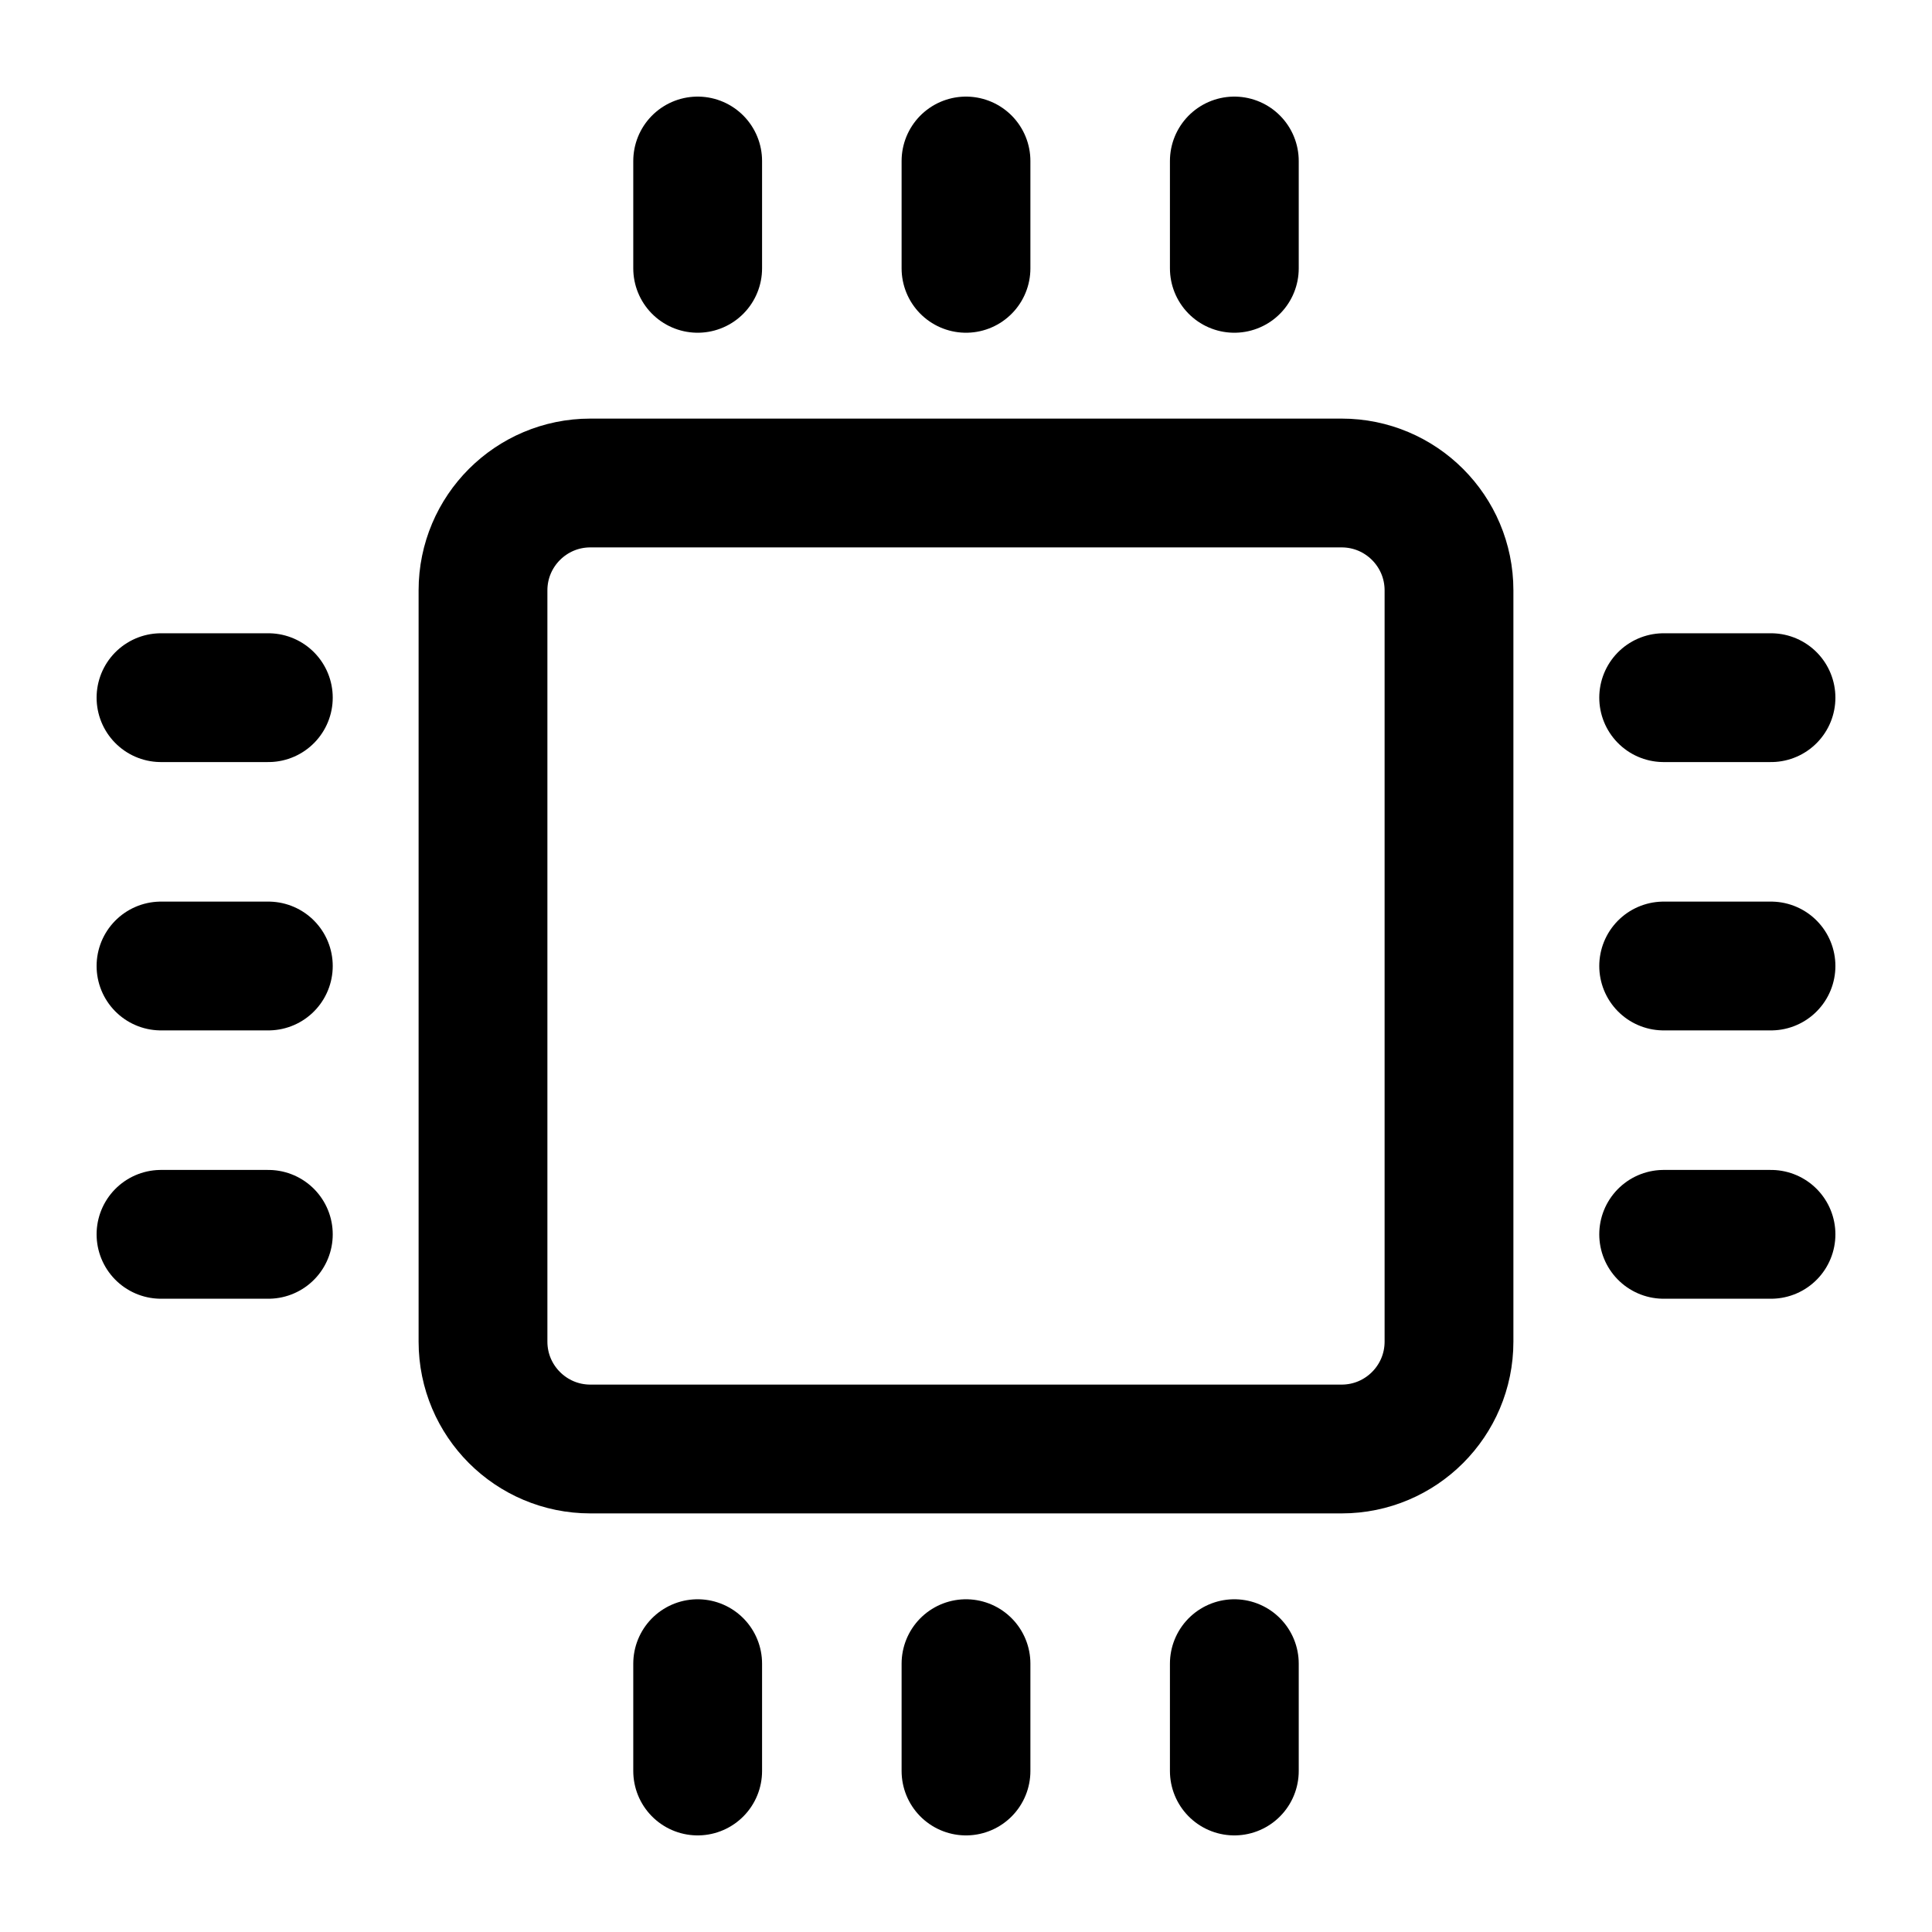
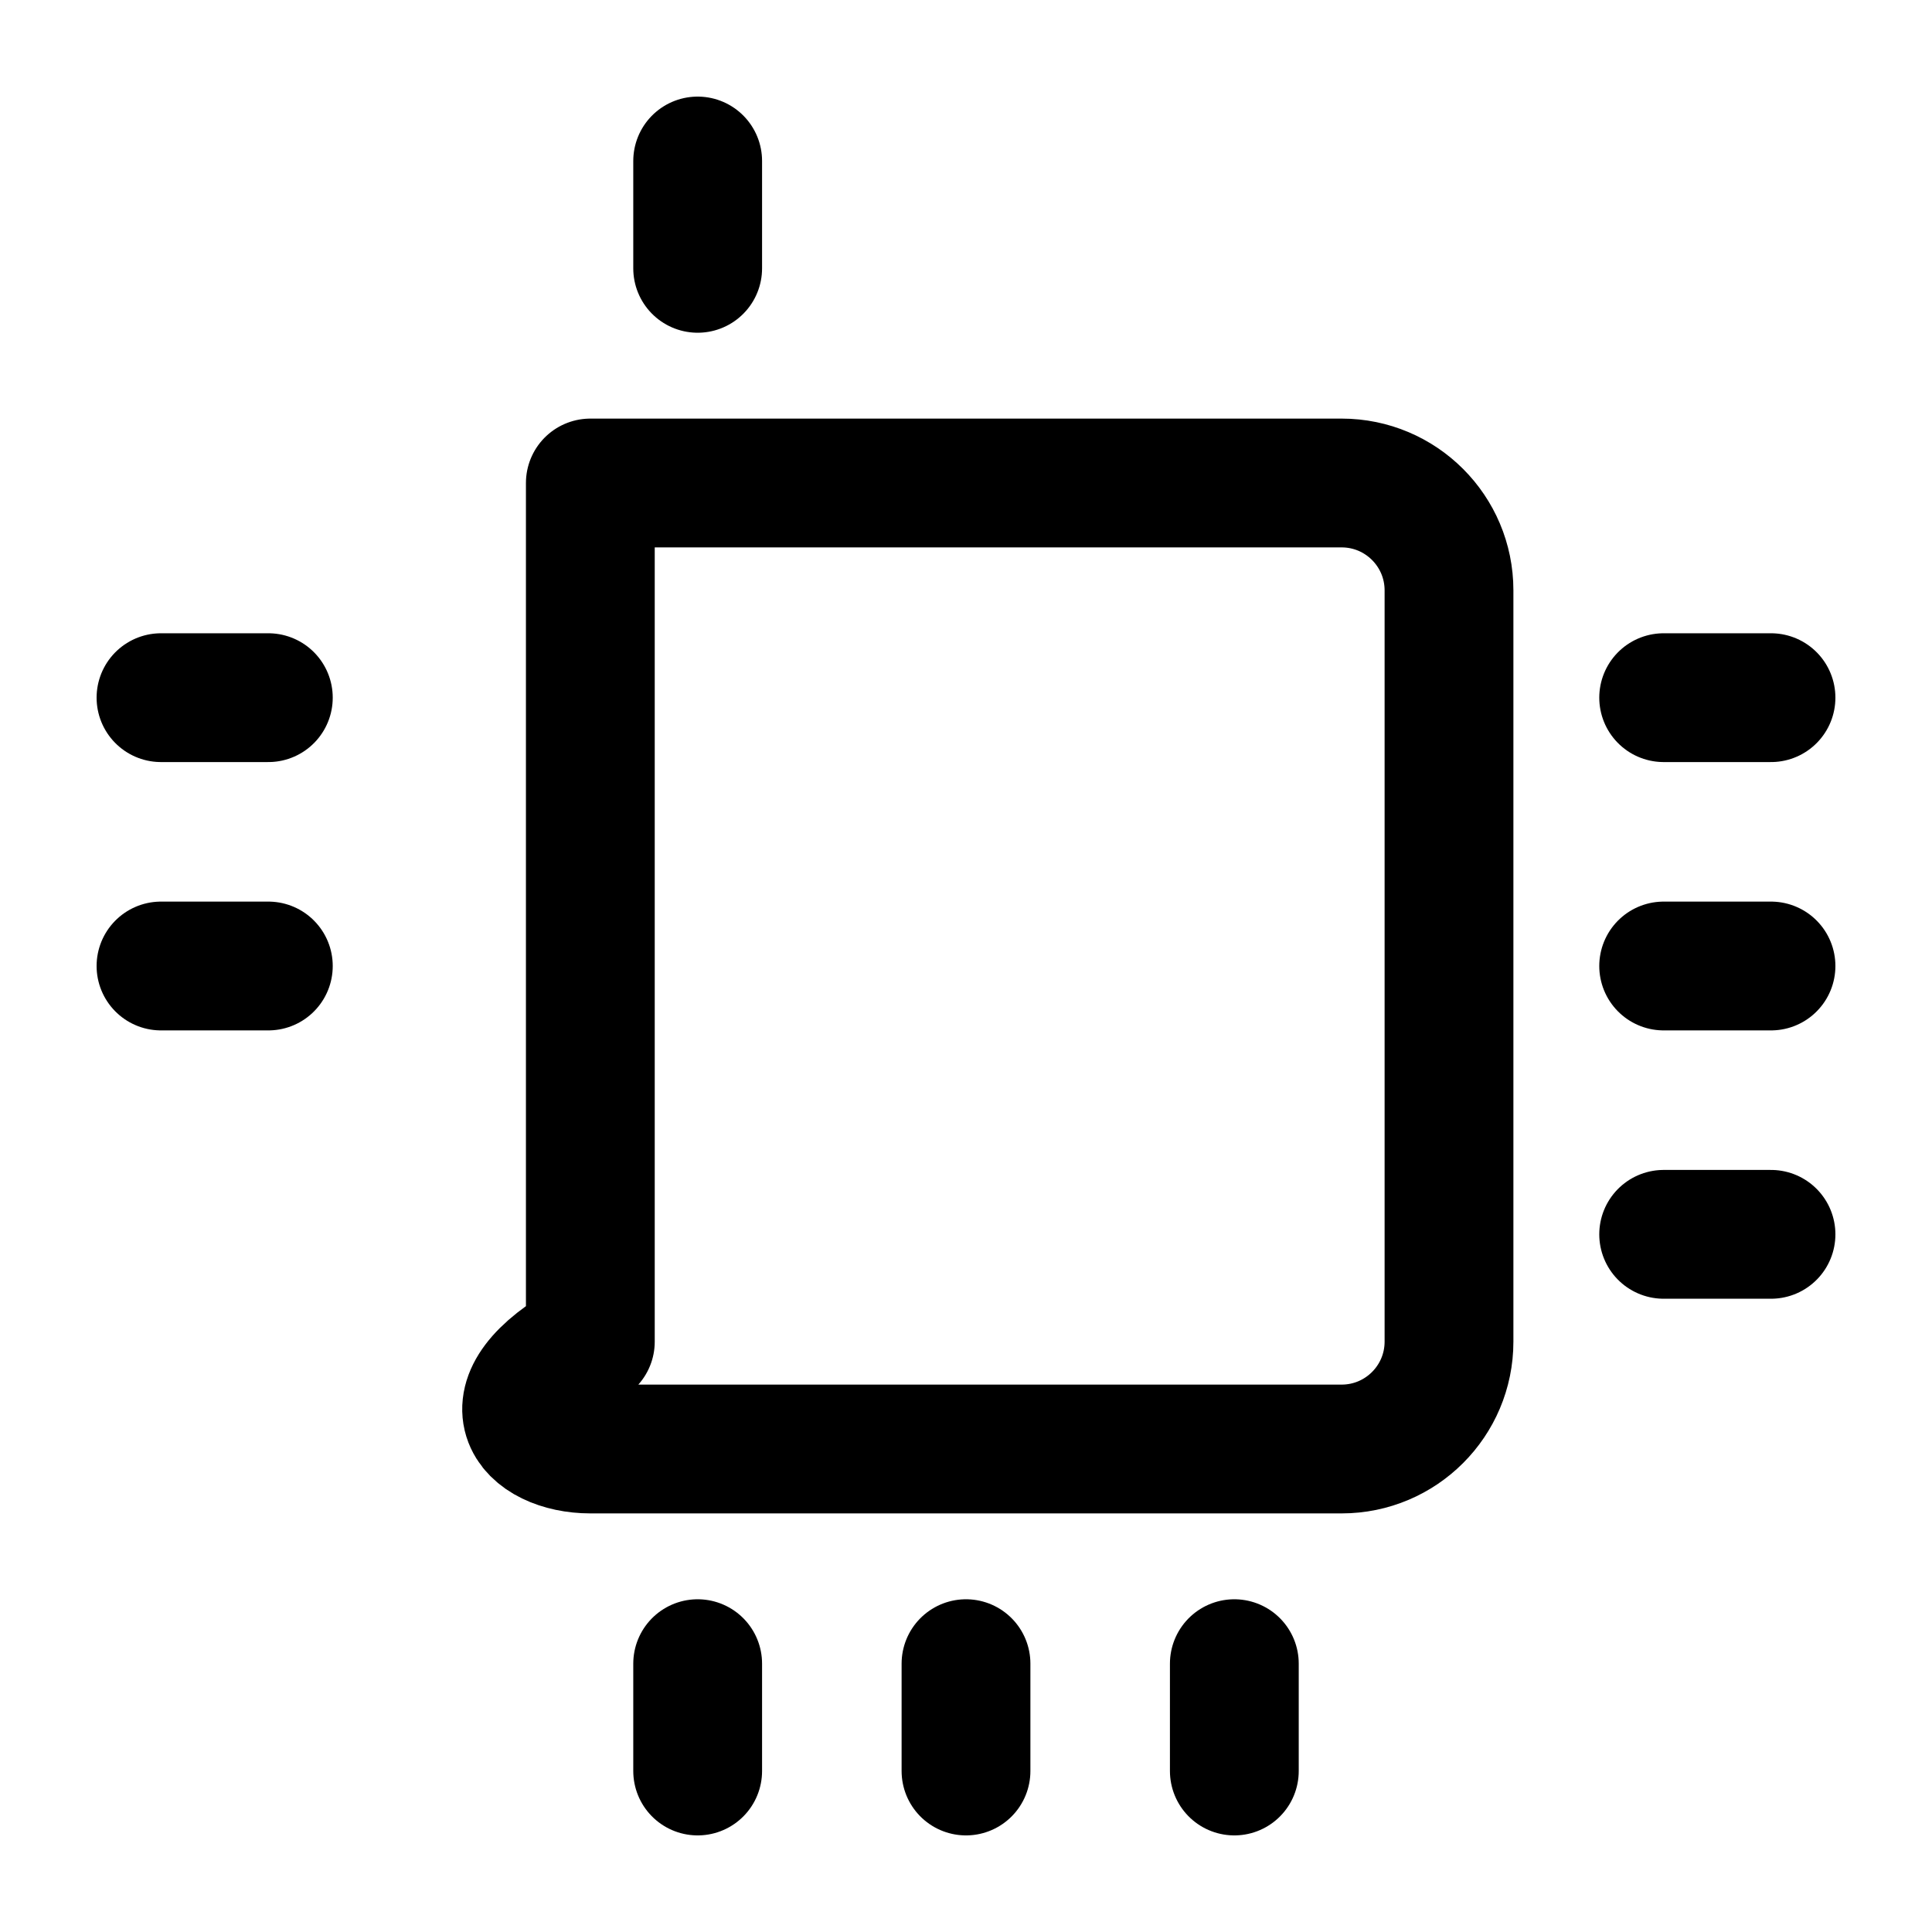
<svg xmlns="http://www.w3.org/2000/svg" fill="none" viewBox="0 0 18 18" height="18" width="18">
-   <path stroke-linejoin="round" stroke-linecap="round" stroke-width="1.2" stroke="black" d="M12.5 4.5H5.5C4.948 4.5 4.5 4.948 4.5 5.5V12.5C4.5 13.052 4.948 13.5 5.5 13.5H12.5C13.052 13.5 13.5 13.052 13.5 12.5V5.5C13.5 4.948 13.052 4.5 12.5 4.5Z" />
+   <path stroke-linejoin="round" stroke-linecap="round" stroke-width="1.2" stroke="black" d="M12.5 4.5H5.5V12.5C4.5 13.052 4.948 13.5 5.5 13.5H12.5C13.052 13.5 13.5 13.052 13.5 12.5V5.5C13.5 4.948 13.052 4.5 12.5 4.5Z" />
  <path stroke-linejoin="round" stroke-linecap="round" stroke-width="1.2" stroke="black" d="M6.5 1.5V2.5" />
-   <path stroke-linejoin="round" stroke-linecap="round" stroke-width="1.2" stroke="black" d="M11.5 1.5V2.5" />
  <path stroke-linejoin="round" stroke-linecap="round" stroke-width="1.2" stroke="black" d="M6.5 15.5V16.5" />
  <path stroke-linejoin="round" stroke-linecap="round" stroke-width="1.2" stroke="black" d="M11.5 15.5V16.5" />
  <path stroke-linejoin="round" stroke-linecap="round" stroke-width="1.2" stroke="black" d="M9 15.5V16.5" />
-   <path stroke-linejoin="round" stroke-linecap="round" stroke-width="1.2" stroke="black" d="M9 1.5V2.5" />
  <path stroke-linejoin="round" stroke-linecap="round" stroke-width="1.2" stroke="black" d="M1.5 6.5H2.5" />
  <path stroke-linejoin="round" stroke-linecap="round" stroke-width="1.2" stroke="black" d="M1.5 9H2.5" />
  <path stroke-linejoin="round" stroke-linecap="round" stroke-width="1.2" stroke="black" d="M15.5 9H16.5" />
-   <path stroke-linejoin="round" stroke-linecap="round" stroke-width="1.2" stroke="black" d="M1.5 11.5H2.5" />
  <path stroke-linejoin="round" stroke-linecap="round" stroke-width="1.2" stroke="black" d="M15.5 6.5H16.5" />
  <path stroke-linejoin="round" stroke-linecap="round" stroke-width="1.2" stroke="black" d="M15.5 11.5H16.5" />
</svg>